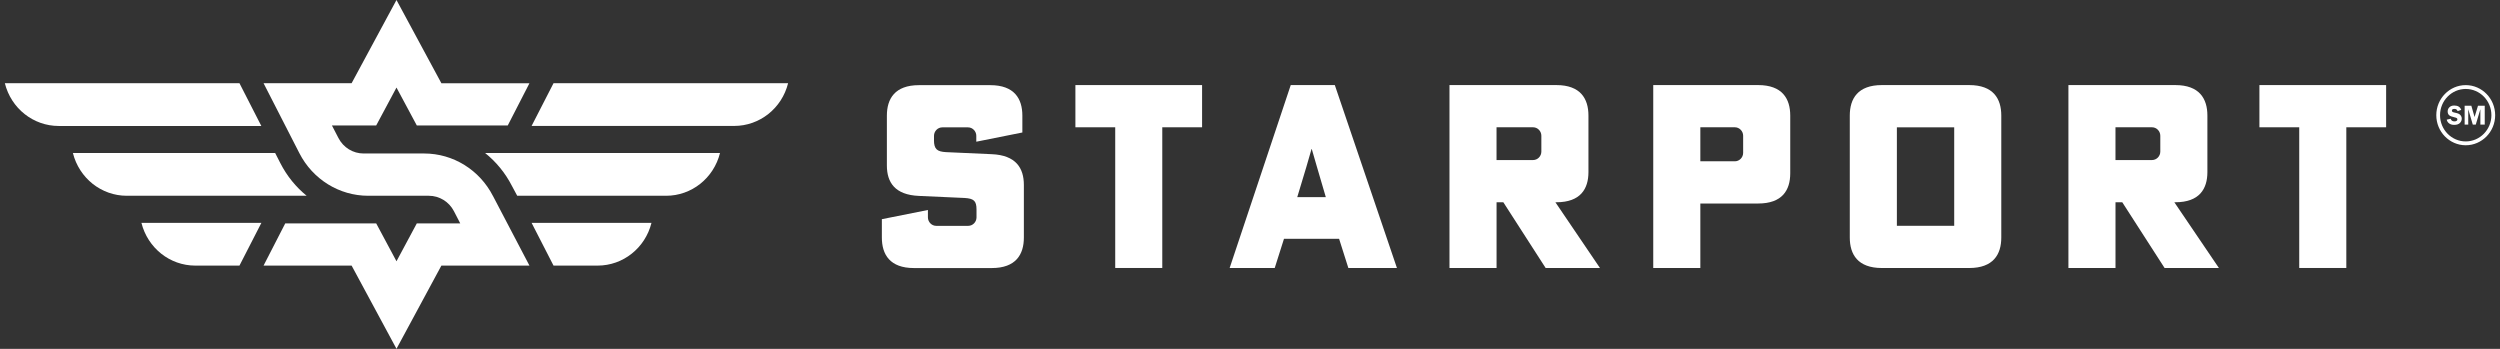
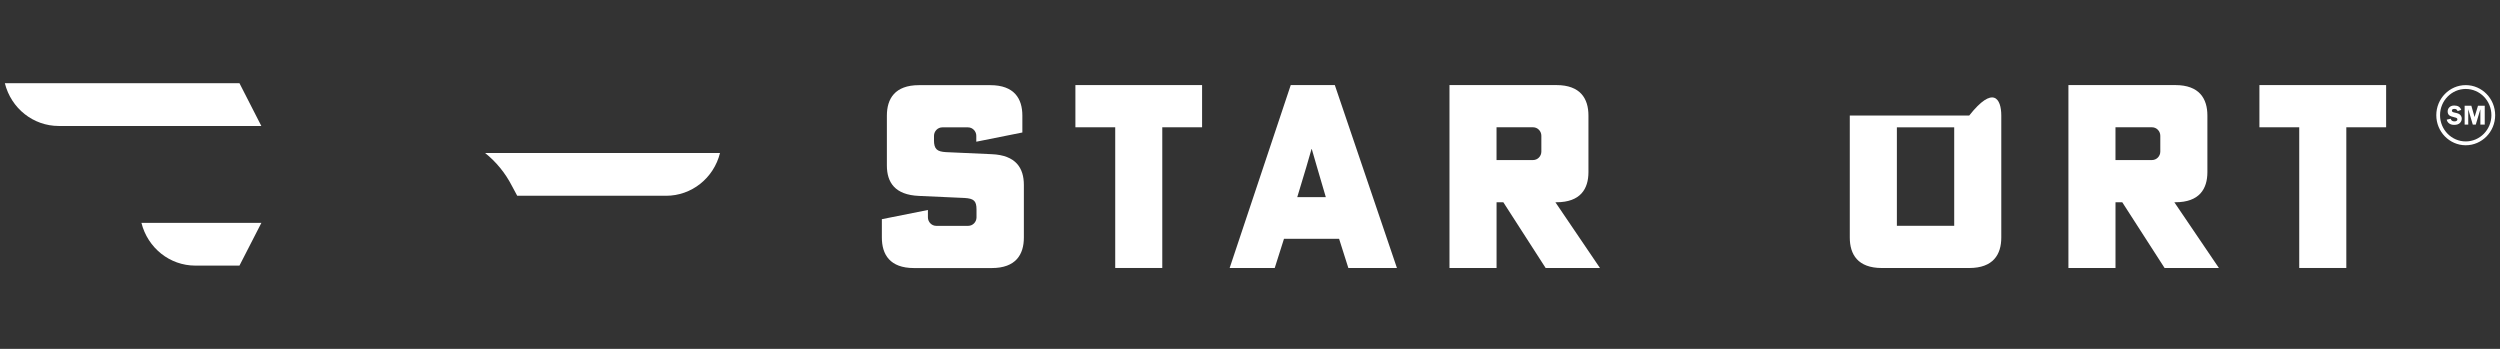
<svg xmlns="http://www.w3.org/2000/svg" width="258" height="36" viewBox="0 0 258 36" fill="none">
  <rect x="0" y="0" width="258" height="36" fill="#333333" stroke="none" />
  <g clip-path="url(#clip0_482_38525)">
    <path d="M254.005 11.34L253.624 11.469C253.575 11.314 253.465 11.239 253.3 11.239C253.124 11.239 253.036 11.296 253.036 11.415C253.036 11.462 253.053 11.502 253.085 11.534C253.117 11.566 253.191 11.595 253.307 11.617C253.501 11.656 253.642 11.696 253.733 11.739C253.825 11.782 253.899 11.847 253.962 11.937C254.026 12.027 254.054 12.128 254.054 12.24C254.054 12.416 253.987 12.567 253.857 12.697C253.723 12.826 253.529 12.888 253.268 12.888C253.074 12.888 252.909 12.841 252.771 12.751C252.634 12.661 252.542 12.524 252.5 12.348L252.912 12.254C252.958 12.434 253.088 12.528 253.3 12.528C253.402 12.528 253.48 12.506 253.529 12.466C253.578 12.427 253.603 12.376 253.603 12.322C253.603 12.268 253.582 12.222 253.536 12.189C253.49 12.157 253.402 12.128 253.272 12.099C253.029 12.049 252.856 11.977 252.754 11.89C252.652 11.8 252.599 11.671 252.599 11.502C252.599 11.332 252.659 11.185 252.782 11.066C252.905 10.947 253.071 10.89 253.282 10.89C253.656 10.89 253.895 11.041 254.001 11.347" fill="#ffffff" />
    <path d="M255.192 12.859L254.723 11.272V12.859H254.35V10.915H255.044L255.375 12.078L255.728 10.915H256.425V12.859H255.974V11.272L255.499 12.859H255.192Z" fill="#ffffff" />
    <path d="M254.463 14.991C252.786 14.991 251.426 13.597 251.426 11.887C251.426 10.177 252.789 8.784 254.463 8.784C256.137 8.784 257.501 10.177 257.501 11.887C257.501 13.597 256.137 14.991 254.463 14.991ZM254.463 9.18C253.004 9.18 251.813 10.393 251.813 11.887C251.813 13.381 253.001 14.595 254.463 14.595C255.926 14.595 257.113 13.381 257.113 11.887C257.113 10.393 255.926 9.18 254.463 9.18Z" fill="#ffffff" />
    <path d="M96.385 14.458C96.385 15.409 96.72 15.646 97.625 15.7L102.354 15.912C104.835 16.017 105.663 17.338 105.663 19.081V24.52C105.663 26.262 104.835 27.663 102.354 27.663H94.317C91.836 27.663 91.008 26.262 91.008 24.52V22.619L95.761 21.669V22.436C95.761 22.911 96.149 23.307 96.614 23.307H99.923C100.388 23.307 100.776 22.911 100.776 22.436V21.619C100.776 20.722 100.49 20.485 99.535 20.43L94.835 20.218C92.354 20.114 91.526 18.821 91.526 17.079V11.931C91.526 10.188 92.354 8.788 94.835 8.788H102.199C104.68 8.788 105.508 10.188 105.508 11.931V13.673L100.754 14.624V14.015C100.754 13.54 100.367 13.144 99.902 13.144H97.241C96.776 13.144 96.389 13.54 96.389 14.015V14.465L96.385 14.458Z" fill="#ffffff" />
    <path d="M110.982 8.78H124.055V13.136H119.947V27.655H115.091V13.136H110.982V8.78Z" fill="#ffffff" />
    <path d="M138.19 24.645H132.507L131.552 27.655H126.9L133.204 8.78H137.753L144.163 27.655H139.149L138.194 24.645H138.19ZM135.918 17.255L135.375 15.379H135.35L134.808 17.255L133.877 20.343H136.823L135.918 17.255Z" fill="#ffffff" />
    <path d="M160.619 8.78C163.099 8.78 163.928 10.181 163.928 11.923V17.759C163.928 19.501 163.099 20.873 160.619 20.873H160.517L165.115 27.655H159.509L155.143 20.873H154.445V27.655H149.586V8.78H160.619ZM154.442 16.517H158.216C158.681 16.517 159.068 16.121 159.068 15.646V14.008C159.068 13.532 158.681 13.136 158.216 13.136H154.442V16.517Z" fill="#ffffff" />
-     <path d="M184.753 17.888C184.753 19.631 183.924 21.002 181.444 21.002H175.475V27.655H170.615V8.78H181.444C183.924 8.78 184.753 10.181 184.753 11.923V17.888ZM175.475 13.136V16.646H179.041C179.506 16.646 179.893 16.25 179.893 15.775V14.008C179.893 13.532 179.506 13.136 179.041 13.136H175.475Z" fill="#ffffff" />
-     <path d="M206.533 24.516C206.533 26.258 205.705 27.659 203.224 27.659H194.207C191.726 27.659 190.898 26.258 190.898 24.516V11.923C190.898 10.181 191.726 8.78 194.207 8.78H203.224C205.705 8.78 206.533 10.181 206.533 11.923V24.516ZM201.674 13.14H195.758V23.303H201.674V13.14Z" fill="#ffffff" />
+     <path d="M206.533 24.516C206.533 26.258 205.705 27.659 203.224 27.659H194.207C191.726 27.659 190.898 26.258 190.898 24.516V11.923H203.224C205.705 8.78 206.533 10.181 206.533 11.923V24.516ZM201.674 13.14H195.758V23.303H201.674V13.14Z" fill="#ffffff" />
    <path d="M224.494 8.78C226.974 8.78 227.803 10.181 227.803 11.923V17.759C227.803 19.501 226.974 20.873 224.494 20.873H224.392L228.99 27.655H223.384L219.018 20.873H218.32V27.655H213.461V8.78H224.494ZM218.317 16.517H222.091C222.556 16.517 222.943 16.121 222.943 15.646V14.008C222.943 13.532 222.556 13.136 222.091 13.136H218.317V16.517Z" fill="#ffffff" />
    <path d="M233.172 8.78H246.248V13.136H242.14V27.655H237.281V13.136H233.172V8.78Z" fill="#ffffff" />
    <path d="M26.967 13H6.053C4.746 13 3.52 12.546 2.537 11.768C1.557 10.991 0.824 9.886 0.5 8.586H24.712L26.967 12.996V13Z" fill="#ffffff" />
-     <path d="M81.332 8.586C81.007 9.886 80.275 10.987 79.291 11.765C78.312 12.542 77.082 12.996 75.775 12.996H54.861L57.124 8.586H81.328H81.332Z" fill="#ffffff" />
    <path d="M14.596 23H26.975L24.712 27.41H20.153C18.842 27.41 17.616 26.956 16.636 26.179C15.656 25.398 14.92 24.296 14.596 23Z" fill="#ffffff" />
-     <path d="M67.233 23C66.909 24.296 66.176 25.398 65.193 26.179C64.217 26.956 62.987 27.41 61.676 27.41H57.124L54.861 23H67.23H67.233Z" fill="#ffffff" />
-     <path d="M31.65 20.203H13.08C11.773 20.203 10.547 19.749 9.564 18.972C8.584 18.191 7.848 17.089 7.523 15.793H28.398L28.934 16.841C29.614 18.173 30.547 19.31 31.647 20.203" fill="#ffffff" />
    <path d="M74.304 15.793C73.98 17.089 73.247 18.191 72.264 18.972C71.284 19.749 70.055 20.203 68.747 20.203H53.377L52.824 19.173C52.136 17.834 51.188 16.689 50.065 15.793H74.304Z" fill="#ffffff" />
-     <path d="M50.882 20.243C49.501 17.536 46.763 15.84 43.775 15.84H37.52C36.431 15.84 35.434 15.228 34.927 14.245L34.254 12.946H38.824L40.917 9.036L43.014 12.946H52.401L54.639 8.59H45.551L40.917 0L36.287 8.586H27.199L30.892 15.8C32.273 18.508 35.011 20.203 37.999 20.203H44.254C45.343 20.203 46.34 20.815 46.848 21.798L47.496 23.054H43.014L40.917 26.964L38.824 23.054H29.437L27.199 27.41H36.287L40.917 35.996L45.551 27.41H54.639L50.882 20.239V20.243Z" fill="#ffffff" />
  </g>
  <defs>
    <clipPath id="clip0_482_38525">
      <rect width="257" height="36" fill="white" transform="translate(0.5)" />
    </clipPath>
  </defs>
</svg>